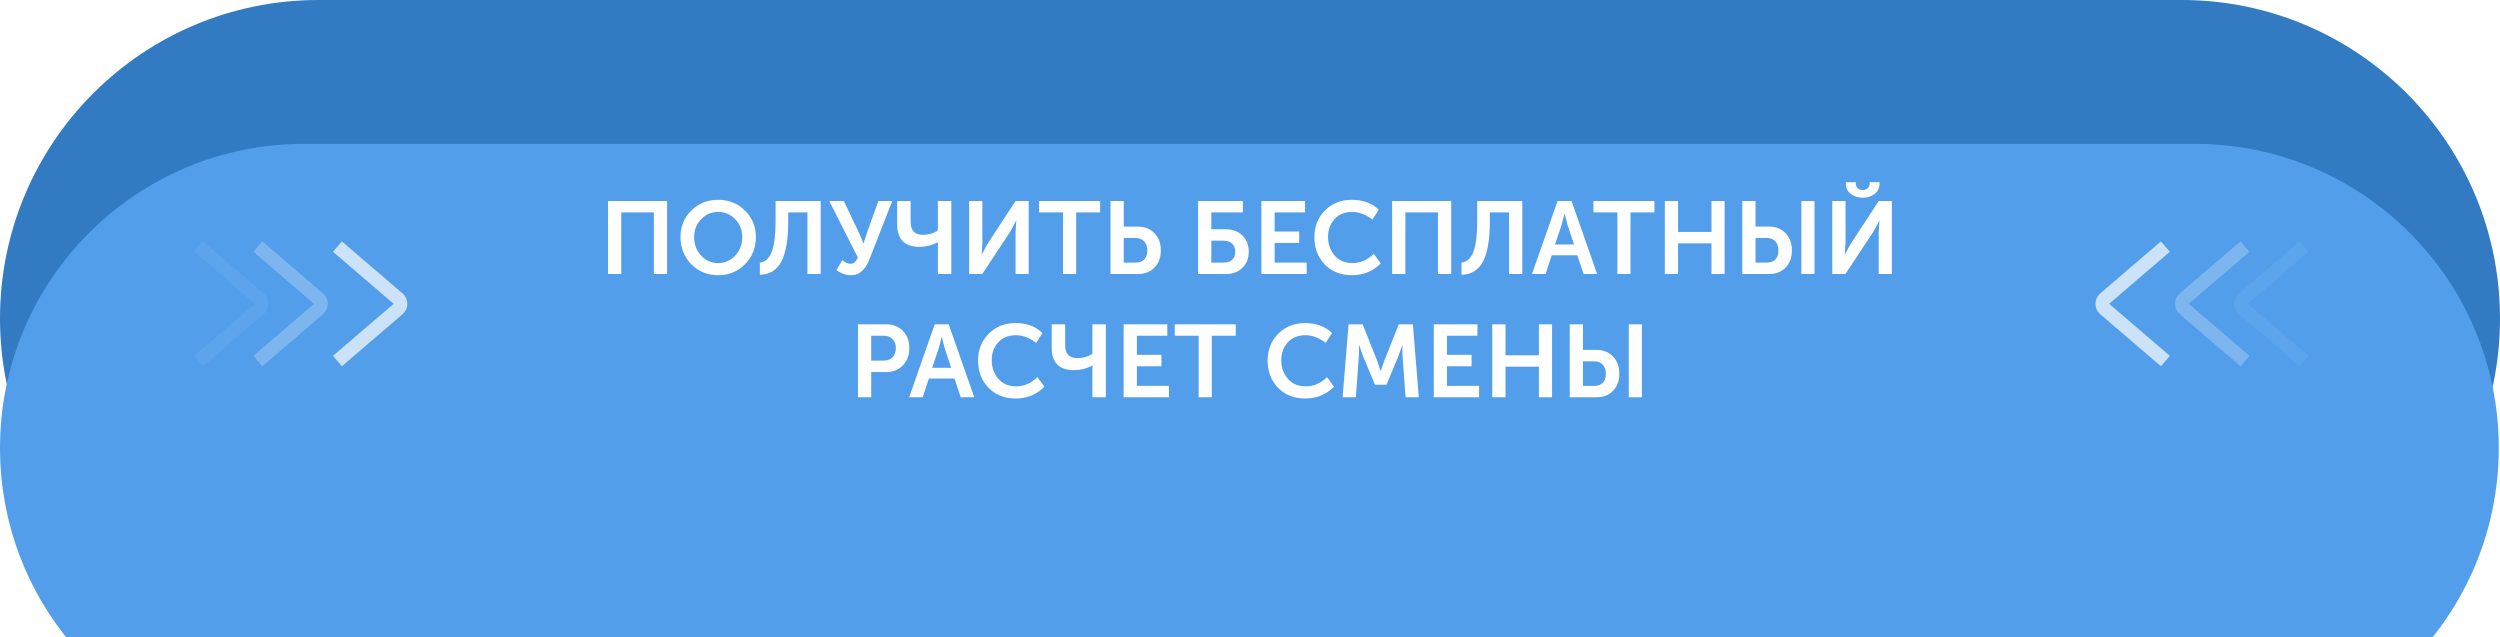
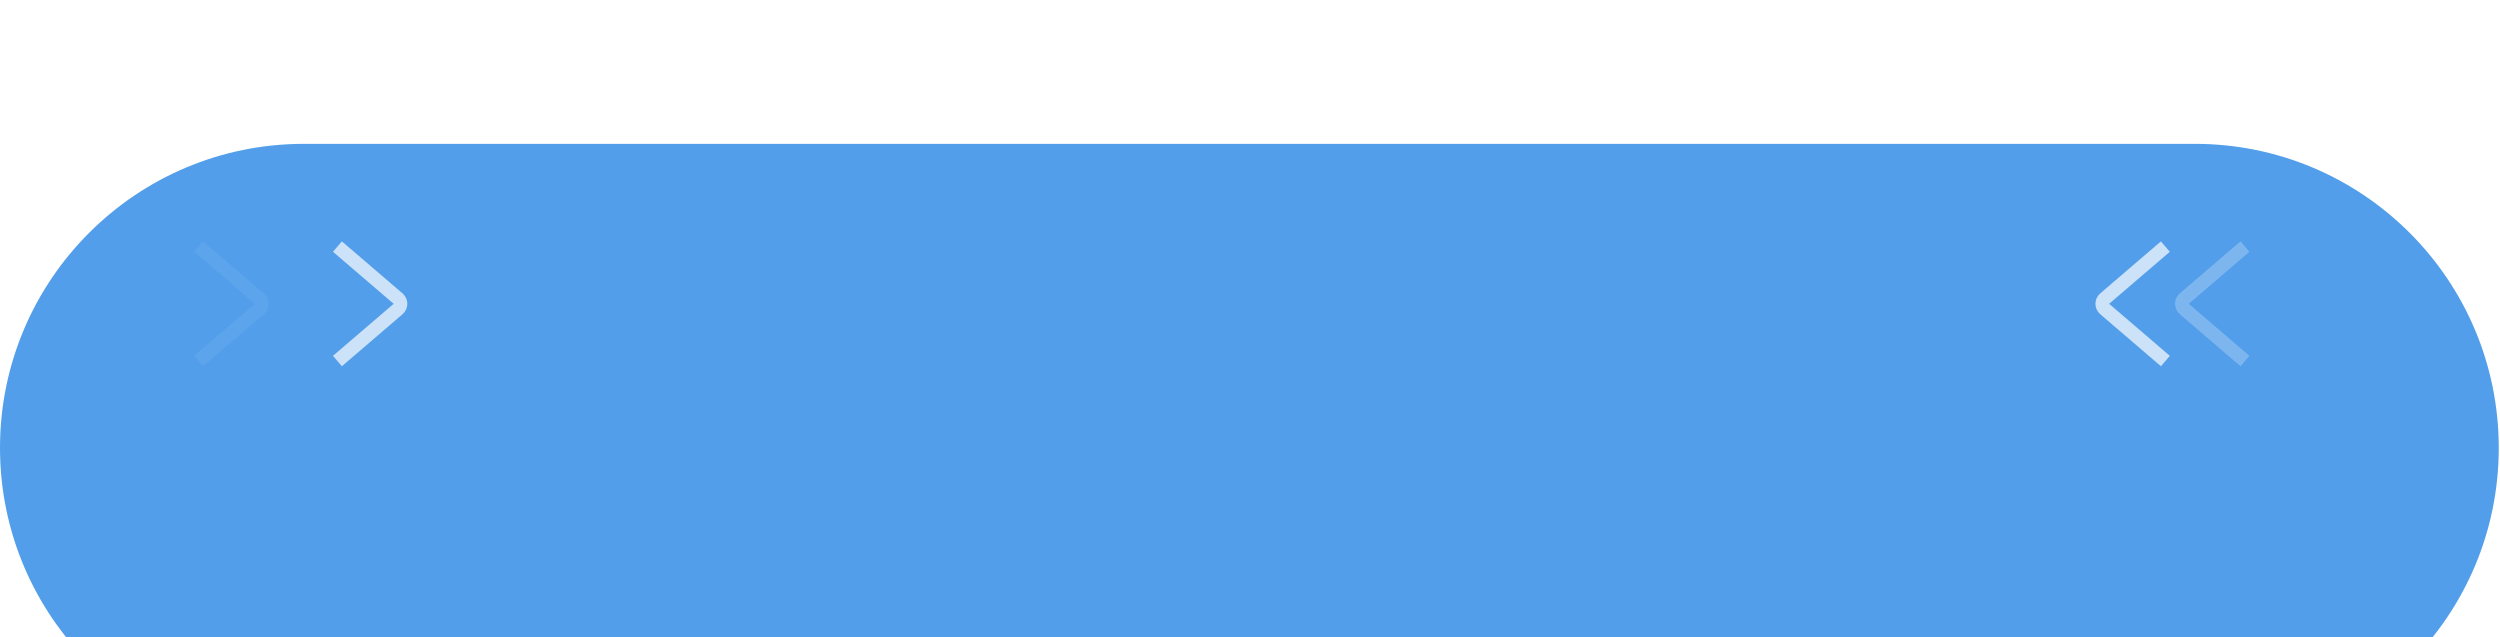
<svg xmlns="http://www.w3.org/2000/svg" width="365" height="93" viewBox="0 0 365 93" fill="none">
-   <path d="M-2.48052e-05 46.5C-2.48052e-05 20.819 20.819 0 46.5 0H318.5C344.181 0 365 20.819 365 46.5V46.5V46.5C365 72.181 344.181 93 318.5 93H46.5C20.819 93 -2.48052e-05 72.181 -2.48052e-05 46.5V46.5V46.5Z" fill="#327AC1" />
  <g filter="url(#filter0_i_5_789)">
    <path d="M0 44.389C0 19.874 19.874 0 44.389 0H320.429C344.945 0 364.818 19.874 364.818 44.389V44.389V44.389C364.818 68.904 344.945 88.778 320.429 88.778H44.389C19.874 88.778 0 68.904 0 44.389V44.389V44.389Z" fill="#529EEA" />
  </g>
-   <path d="M88.773 40V29.35H97.398V40H95.463V31.015H90.708V40H88.773ZM99.349 34.6C99.349 33.07 99.874 31.785 100.924 30.745C101.984 29.695 103.294 29.17 104.854 29.17C106.414 29.17 107.719 29.695 108.769 30.745C109.829 31.785 110.359 33.07 110.359 34.6C110.359 36.17 109.829 37.495 108.769 38.575C107.719 39.645 106.414 40.18 104.854 40.18C103.294 40.18 101.984 39.645 100.924 38.575C99.874 37.495 99.349 36.17 99.349 34.6ZM101.344 34.6C101.344 35.68 101.684 36.585 102.364 37.315C103.044 38.045 103.874 38.41 104.854 38.41C105.834 38.41 106.664 38.045 107.344 37.315C108.024 36.585 108.364 35.68 108.364 34.6C108.364 33.57 108.024 32.705 107.344 32.005C106.664 31.295 105.834 30.94 104.854 30.94C103.874 30.94 103.044 31.295 102.364 32.005C101.684 32.705 101.344 33.57 101.344 34.6ZM110.94 38.35C111.74 38.24 112.32 37.71 112.68 36.76C113.05 35.8 113.235 34.3 113.235 32.26V29.35H119.82V40H117.885V31.015H115.08V32.29C115.08 34.91 114.755 36.86 114.105 38.14C113.455 39.41 112.4 40.07 110.94 40.12V38.35ZM122.121 39.445L122.976 37.99C123.426 38.34 123.826 38.515 124.176 38.515C124.646 38.515 125.001 38.205 125.241 37.585L121.071 29.35H123.201L125.466 34.105L126.066 35.515H126.096C126.226 35.045 126.371 34.58 126.531 34.12L128.241 29.35H130.266L126.981 37.765C126.851 38.095 126.716 38.385 126.576 38.635C126.436 38.885 126.256 39.135 126.036 39.385C125.816 39.635 125.556 39.83 125.256 39.97C124.956 40.11 124.621 40.18 124.251 40.18C123.531 40.18 122.821 39.935 122.121 39.445ZM134.245 36.04C133.155 36.04 132.34 35.765 131.8 35.215C131.26 34.655 130.99 33.865 130.99 32.845V29.35H132.955V32.41C132.955 33.66 133.55 34.285 134.74 34.285C135.55 34.285 136.28 34.075 136.93 33.655V29.35H138.895V40H136.93V35.875L136.96 35.38H136.93C136.07 35.82 135.175 36.04 134.245 36.04ZM141.493 40V29.35H143.428V35.5L143.323 37.15H143.353C143.693 36.46 143.993 35.905 144.253 35.485L148.273 29.35H150.193V40H148.273V33.865L148.378 32.215H148.348C148.018 32.895 147.723 33.445 147.463 33.865L143.413 40H141.493ZM155.202 40V31.015H151.707V29.35H160.617V31.015H157.122V40H155.202ZM162.132 40V29.35H164.067V33.085H166.152C167.132 33.085 167.932 33.405 168.552 34.045C169.172 34.675 169.482 35.515 169.482 36.565C169.482 37.585 169.177 38.415 168.567 39.055C167.957 39.685 167.162 40 166.182 40H162.132ZM164.067 38.335H165.837C166.367 38.335 166.777 38.18 167.067 37.87C167.367 37.55 167.517 37.115 167.517 36.565C167.517 36.015 167.362 35.575 167.052 35.245C166.752 34.915 166.337 34.75 165.807 34.75H164.067V38.335ZM174.92 40V29.35H181.46V31.015H176.855V33.475H178.985C179.975 33.475 180.775 33.775 181.385 34.375C182.005 34.965 182.315 35.76 182.315 36.76C182.315 37.72 182.01 38.5 181.4 39.1C180.79 39.7 180 40 179.03 40H174.92ZM176.855 38.335H178.685C179.215 38.335 179.625 38.195 179.915 37.915C180.205 37.635 180.35 37.25 180.35 36.76C180.35 36.27 180.2 35.88 179.9 35.59C179.6 35.29 179.185 35.14 178.655 35.14H176.855V38.335ZM184.164 40V29.35H190.539V31.015H186.099V33.805H189.684V35.47H186.099V38.335H190.779V40H184.164ZM191.898 34.63C191.898 33.07 192.413 31.77 193.443 30.73C194.473 29.69 195.783 29.17 197.373 29.17C198.993 29.17 200.303 29.655 201.303 30.625L200.373 32.065C199.983 31.735 199.523 31.465 198.993 31.255C198.473 31.045 197.963 30.94 197.463 30.94C196.343 30.94 195.468 31.29 194.838 31.99C194.208 32.69 193.893 33.56 193.893 34.6C193.893 35.65 194.213 36.55 194.853 37.3C195.493 38.04 196.368 38.41 197.478 38.41C198.618 38.41 199.648 37.96 200.568 37.06L201.588 38.455C200.458 39.605 199.063 40.18 197.403 40.18C195.753 40.18 194.423 39.655 193.413 38.605C192.403 37.555 191.898 36.23 191.898 34.63ZM203.25 40V29.35H211.875V40H209.94V31.015H205.185V40H203.25ZM213.377 38.35C214.177 38.24 214.757 37.71 215.117 36.76C215.487 35.8 215.672 34.3 215.672 32.26V29.35H222.257V40H220.322V31.015H217.517V32.29C217.517 34.91 217.192 36.86 216.542 38.14C215.892 39.41 214.837 40.07 213.377 40.12V38.35ZM223.672 40L227.407 29.35H229.447L233.182 40H231.202L230.287 37.27H226.552L225.652 40H223.672ZM227.032 35.695H229.807L228.862 32.845L228.442 31.195H228.412C228.252 31.895 228.112 32.445 227.992 32.845L227.032 35.695ZM236.134 40V31.015H232.639V29.35H241.549V31.015H238.054V40H236.134ZM243.065 40V29.35H245V33.865H249.875V29.35H251.795V40H249.875V35.53H245V40H243.065ZM262.998 40V29.35H264.918V40H262.998ZM254.373 40V29.35H256.308V33.085H258.288C259.278 33.085 260.078 33.405 260.688 34.045C261.308 34.675 261.618 35.515 261.618 36.565C261.618 37.585 261.313 38.415 260.703 39.055C260.093 39.685 259.303 40 258.333 40H254.373ZM256.308 38.335H257.988C258.518 38.335 258.928 38.18 259.218 37.87C259.508 37.55 259.653 37.115 259.653 36.565C259.653 36.015 259.503 35.575 259.203 35.245C258.903 34.915 258.488 34.75 257.958 34.75H256.308V38.335ZM273.693 28.315C273.213 28.685 272.633 28.87 271.953 28.87C271.273 28.87 270.693 28.685 270.213 28.315C269.733 27.935 269.493 27.43 269.493 26.8V26.605H270.948V26.8C270.948 27.1 271.048 27.335 271.248 27.505C271.448 27.665 271.683 27.745 271.953 27.745C272.223 27.745 272.458 27.665 272.658 27.505C272.868 27.335 272.973 27.095 272.973 26.785V26.605H274.413V26.8C274.413 27.43 274.173 27.935 273.693 28.315ZM267.513 40V29.35H269.448V35.5L269.343 37.15H269.373C269.713 36.46 270.013 35.905 270.273 35.485L274.293 29.35H276.213V40H274.293V33.865L274.398 32.215H274.368C274.038 32.895 273.743 33.445 273.483 33.865L269.433 40H267.513ZM125.262 58V47.35H129.372C130.372 47.35 131.187 47.67 131.817 48.31C132.447 48.95 132.762 49.785 132.762 50.815C132.762 51.845 132.447 52.69 131.817 53.35C131.187 54 130.372 54.325 129.372 54.325H127.197V58H125.262ZM127.197 52.645H129.012C129.572 52.645 130.007 52.48 130.317 52.15C130.637 51.82 130.797 51.375 130.797 50.815C130.797 50.265 130.637 49.83 130.317 49.51C130.007 49.18 129.582 49.015 129.042 49.015H127.197V52.645ZM132.735 58L136.47 47.35H138.51L142.245 58H140.265L139.35 55.27H135.615L134.715 58H132.735ZM136.095 53.695H138.87L137.925 50.845L137.505 49.195H137.475C137.315 49.895 137.175 50.445 137.055 50.845L136.095 53.695ZM142.797 52.63C142.797 51.07 143.312 49.77 144.342 48.73C145.372 47.69 146.682 47.17 148.272 47.17C149.892 47.17 151.202 47.655 152.202 48.625L151.272 50.065C150.882 49.735 150.422 49.465 149.892 49.255C149.372 49.045 148.862 48.94 148.362 48.94C147.242 48.94 146.367 49.29 145.737 49.99C145.107 50.69 144.792 51.56 144.792 52.6C144.792 53.65 145.112 54.55 145.752 55.3C146.392 56.04 147.267 56.41 148.377 56.41C149.517 56.41 150.547 55.96 151.467 55.06L152.487 56.455C151.357 57.605 149.962 58.18 148.302 58.18C146.652 58.18 145.322 57.655 144.312 56.605C143.302 55.555 142.797 54.23 142.797 52.63ZM156.804 54.04C155.714 54.04 154.899 53.765 154.359 53.215C153.819 52.655 153.549 51.865 153.549 50.845V47.35H155.514V50.41C155.514 51.66 156.109 52.285 157.299 52.285C158.109 52.285 158.839 52.075 159.489 51.655V47.35H161.454V58H159.489V53.875L159.519 53.38H159.489C158.629 53.82 157.734 54.04 156.804 54.04ZM164.051 58V47.35H170.426V49.015H165.986V51.805H169.571V53.47H165.986V56.335H170.666V58H164.051ZM175.006 58V49.015H171.511V47.35H180.421V49.015H176.926V58H175.006ZM185.072 52.63C185.072 51.07 185.587 49.77 186.617 48.73C187.647 47.69 188.957 47.17 190.547 47.17C192.167 47.17 193.477 47.655 194.477 48.625L193.547 50.065C193.157 49.735 192.697 49.465 192.167 49.255C191.647 49.045 191.137 48.94 190.637 48.94C189.517 48.94 188.642 49.29 188.012 49.99C187.382 50.69 187.067 51.56 187.067 52.6C187.067 53.65 187.387 54.55 188.027 55.3C188.667 56.04 189.542 56.41 190.652 56.41C191.792 56.41 192.822 55.96 193.742 55.06L194.762 56.455C193.632 57.605 192.237 58.18 190.577 58.18C188.927 58.18 187.597 57.655 186.587 56.605C185.577 55.555 185.072 54.23 185.072 52.63ZM196.019 58L196.889 47.35H198.944L201.044 52.615L201.569 54.175H201.599C201.789 53.555 201.964 53.035 202.124 52.615L204.224 47.35H206.279L207.149 58H205.214L204.779 52.045C204.759 51.835 204.749 51.595 204.749 51.325C204.749 51.045 204.754 50.82 204.764 50.65V50.395H204.734C204.504 51.085 204.309 51.635 204.149 52.045L202.424 56.17H200.744L199.019 52.045L198.434 50.38H198.404C198.434 51.02 198.429 51.575 198.389 52.045L197.954 58H196.019ZM209.33 58V47.35H215.705V49.015H211.265V51.805H214.85V53.47H211.265V56.335H215.945V58H209.33ZM217.87 58V47.35H219.805V51.865H224.68V47.35H226.6V58H224.68V53.53H219.805V58H217.87ZM237.803 58V47.35H239.723V58H237.803ZM229.178 58V47.35H231.113V51.085H233.093C234.083 51.085 234.883 51.405 235.493 52.045C236.113 52.675 236.423 53.515 236.423 54.565C236.423 55.585 236.118 56.415 235.508 57.055C234.898 57.685 234.108 58 233.138 58H229.178ZM231.113 56.335H232.793C233.323 56.335 233.733 56.18 234.023 55.87C234.313 55.55 234.458 55.115 234.458 54.565C234.458 54.015 234.308 53.575 234.008 53.245C233.708 52.915 233.293 52.75 232.763 52.75H231.113V56.335Z" fill="white" />
  <path d="M316.144 36L307.283 43.596C306.818 43.995 306.818 44.715 307.283 45.115L316.144 52.711" stroke="white" stroke-opacity="0.7" stroke-width="2" />
  <path d="M327.762 36L318.902 43.596C318.437 43.995 318.437 44.715 318.902 45.115L327.762 52.711" stroke="white" stroke-opacity="0.25" stroke-width="2" />
-   <path d="M336.407 36L327.546 43.596C327.081 43.995 327.081 44.715 327.546 45.115L336.407 52.711" stroke="white" stroke-opacity="0.06" stroke-width="2" />
  <path d="M49.263 36L58.123 43.596C58.589 43.995 58.589 44.715 58.123 45.115L49.263 52.711" stroke="white" stroke-opacity="0.7" stroke-width="2" />
-   <path d="M37.644 36L46.504 43.596C46.97 43.995 46.97 44.715 46.504 45.115L37.644 52.711" stroke="white" stroke-opacity="0.25" stroke-width="2" />
  <path d="M29 36L37.86 43.596C38.326 43.995 38.326 44.715 37.86 45.115L29 52.711" stroke="white" stroke-opacity="0.06" stroke-width="2" />
  <defs>
    <filter id="filter0_i_5_789" x="0" y="0" width="364.818" height="109.778" filterUnits="userSpaceOnUse" color-interpolation-filters="sRGB">
      <feFlood flood-opacity="0" result="BackgroundImageFix" />
      <feBlend mode="normal" in="SourceGraphic" in2="BackgroundImageFix" result="shape" />
      <feColorMatrix in="SourceAlpha" type="matrix" values="0 0 0 0 0 0 0 0 0 0 0 0 0 0 0 0 0 0 127 0" result="hardAlpha" />
      <feOffset dy="21" />
      <feGaussianBlur stdDeviation="14.5" />
      <feComposite in2="hardAlpha" operator="arithmetic" k2="-1" k3="1" />
      <feColorMatrix type="matrix" values="0 0 0 0 1 0 0 0 0 1 0 0 0 0 1 0 0 0 0.28 0" />
      <feBlend mode="normal" in2="shape" result="effect1_innerShadow_5_789" />
    </filter>
  </defs>
</svg>